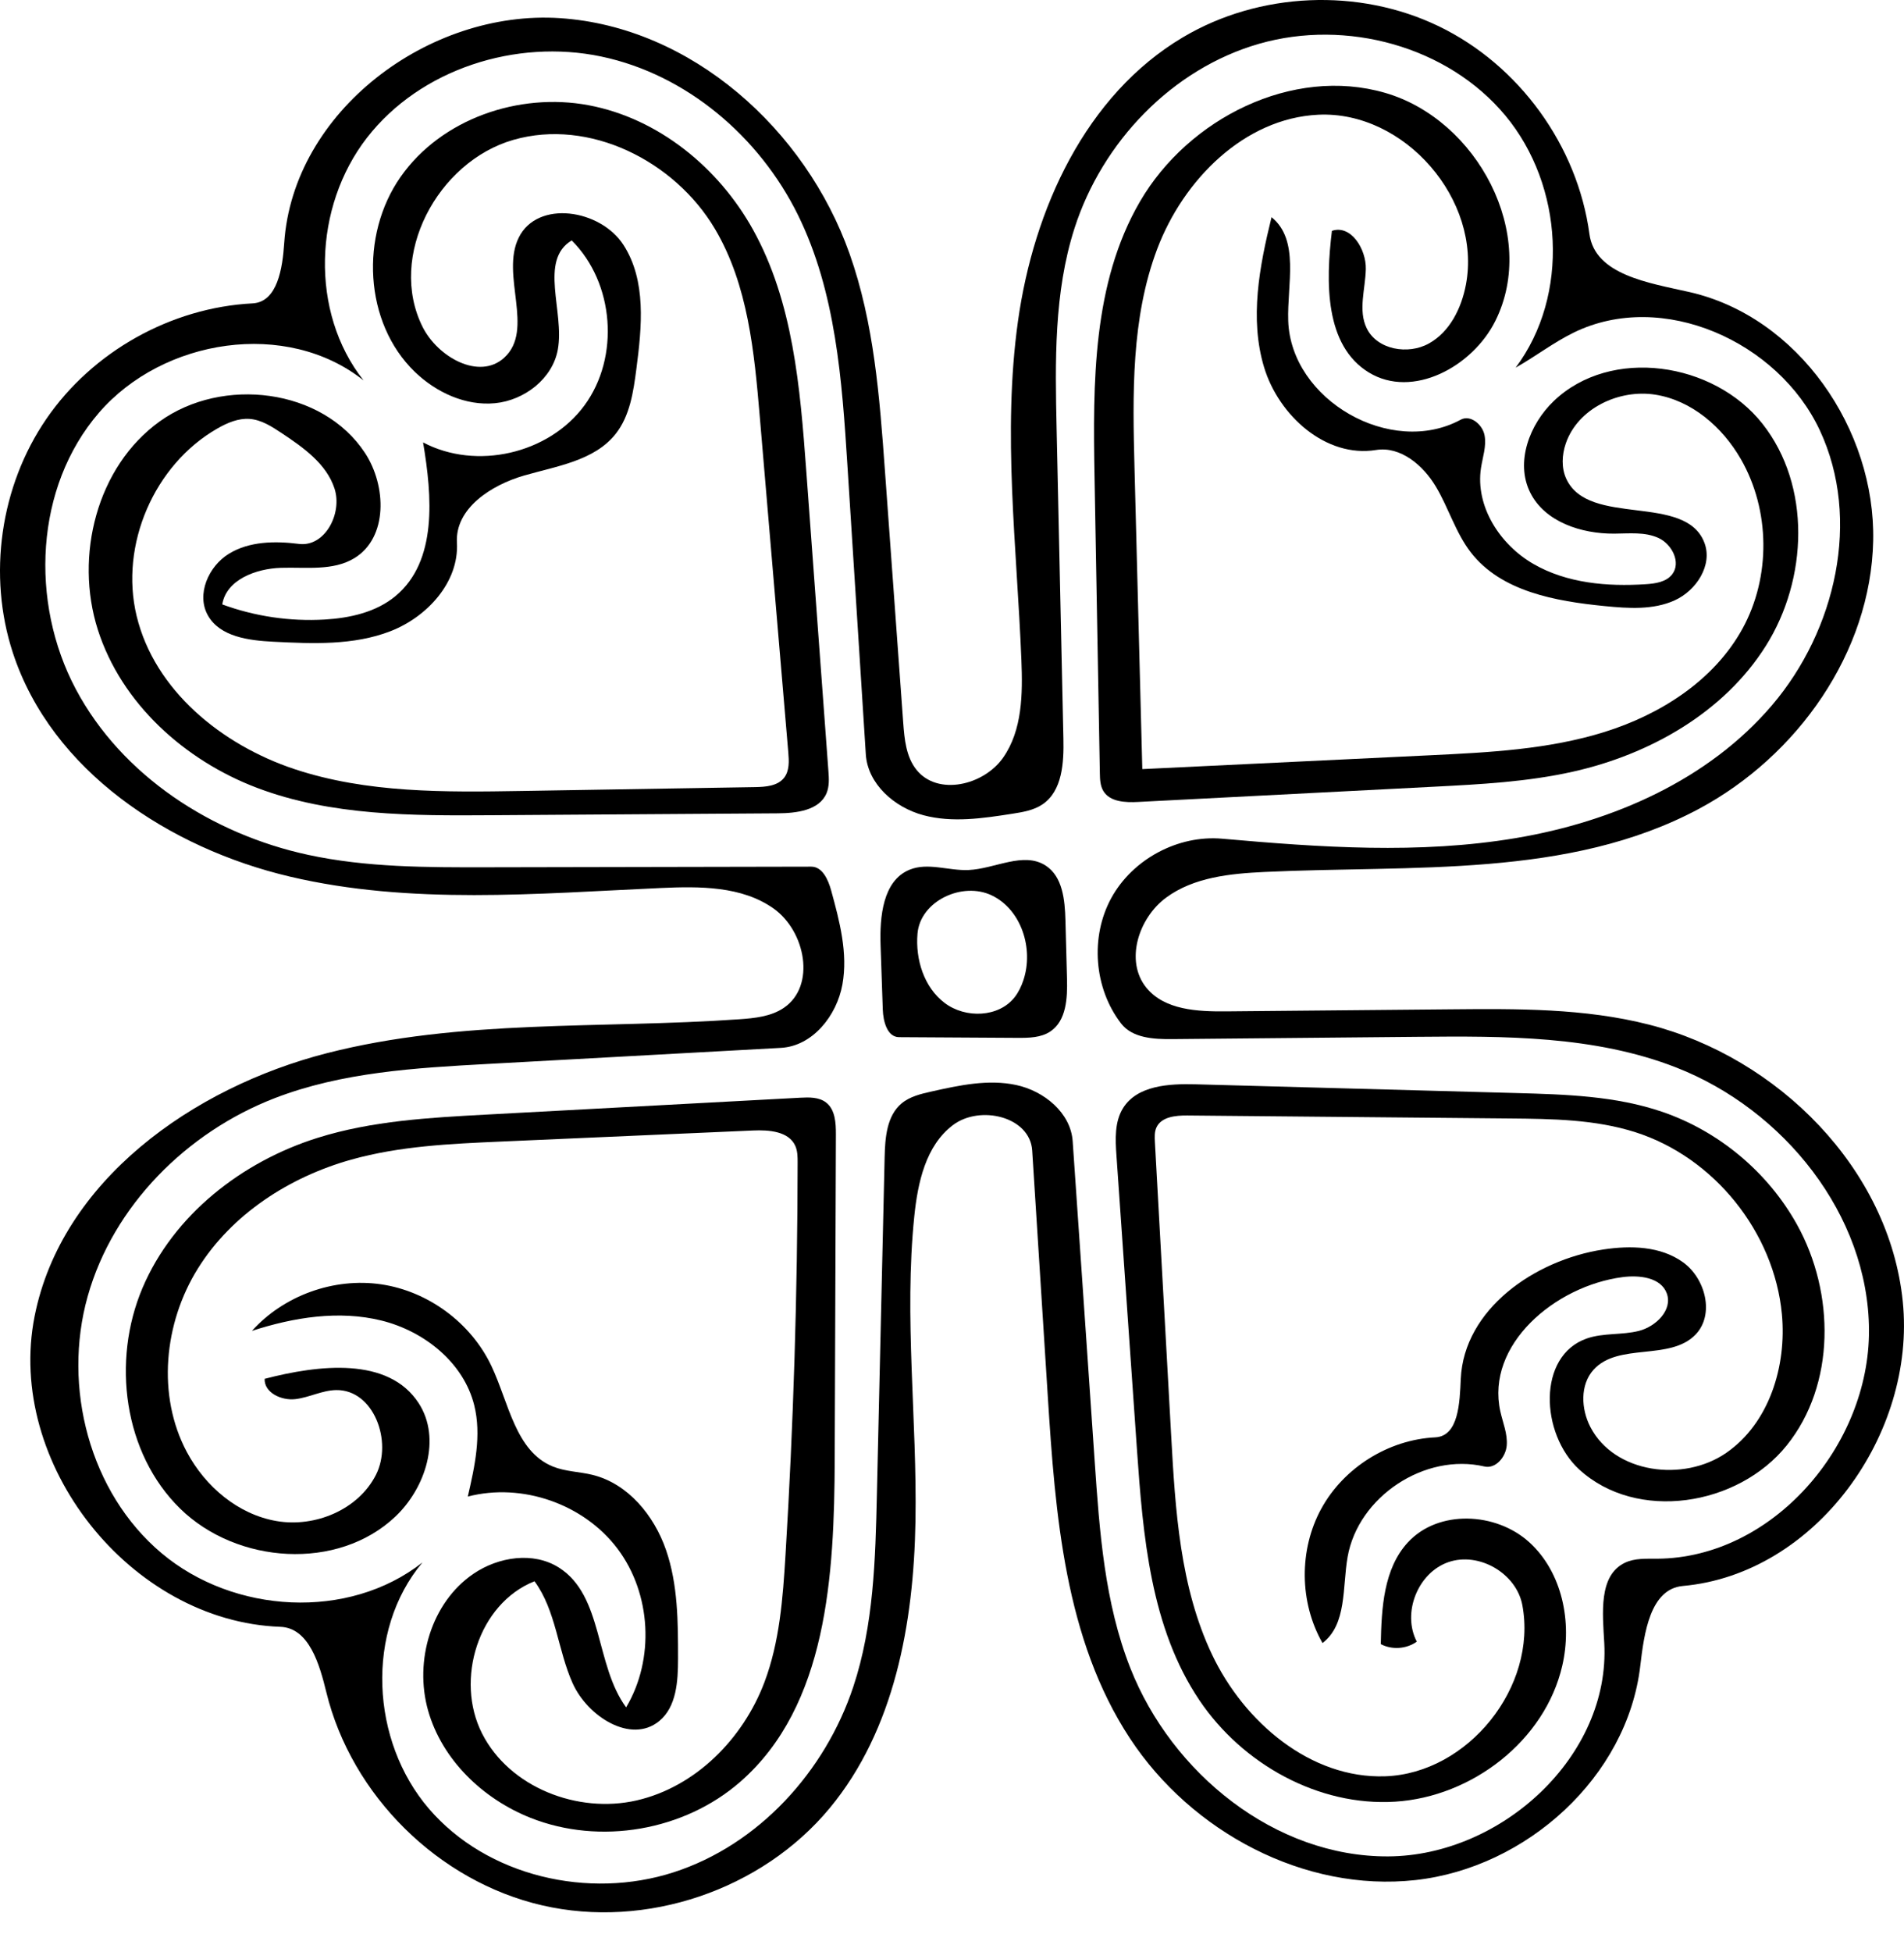
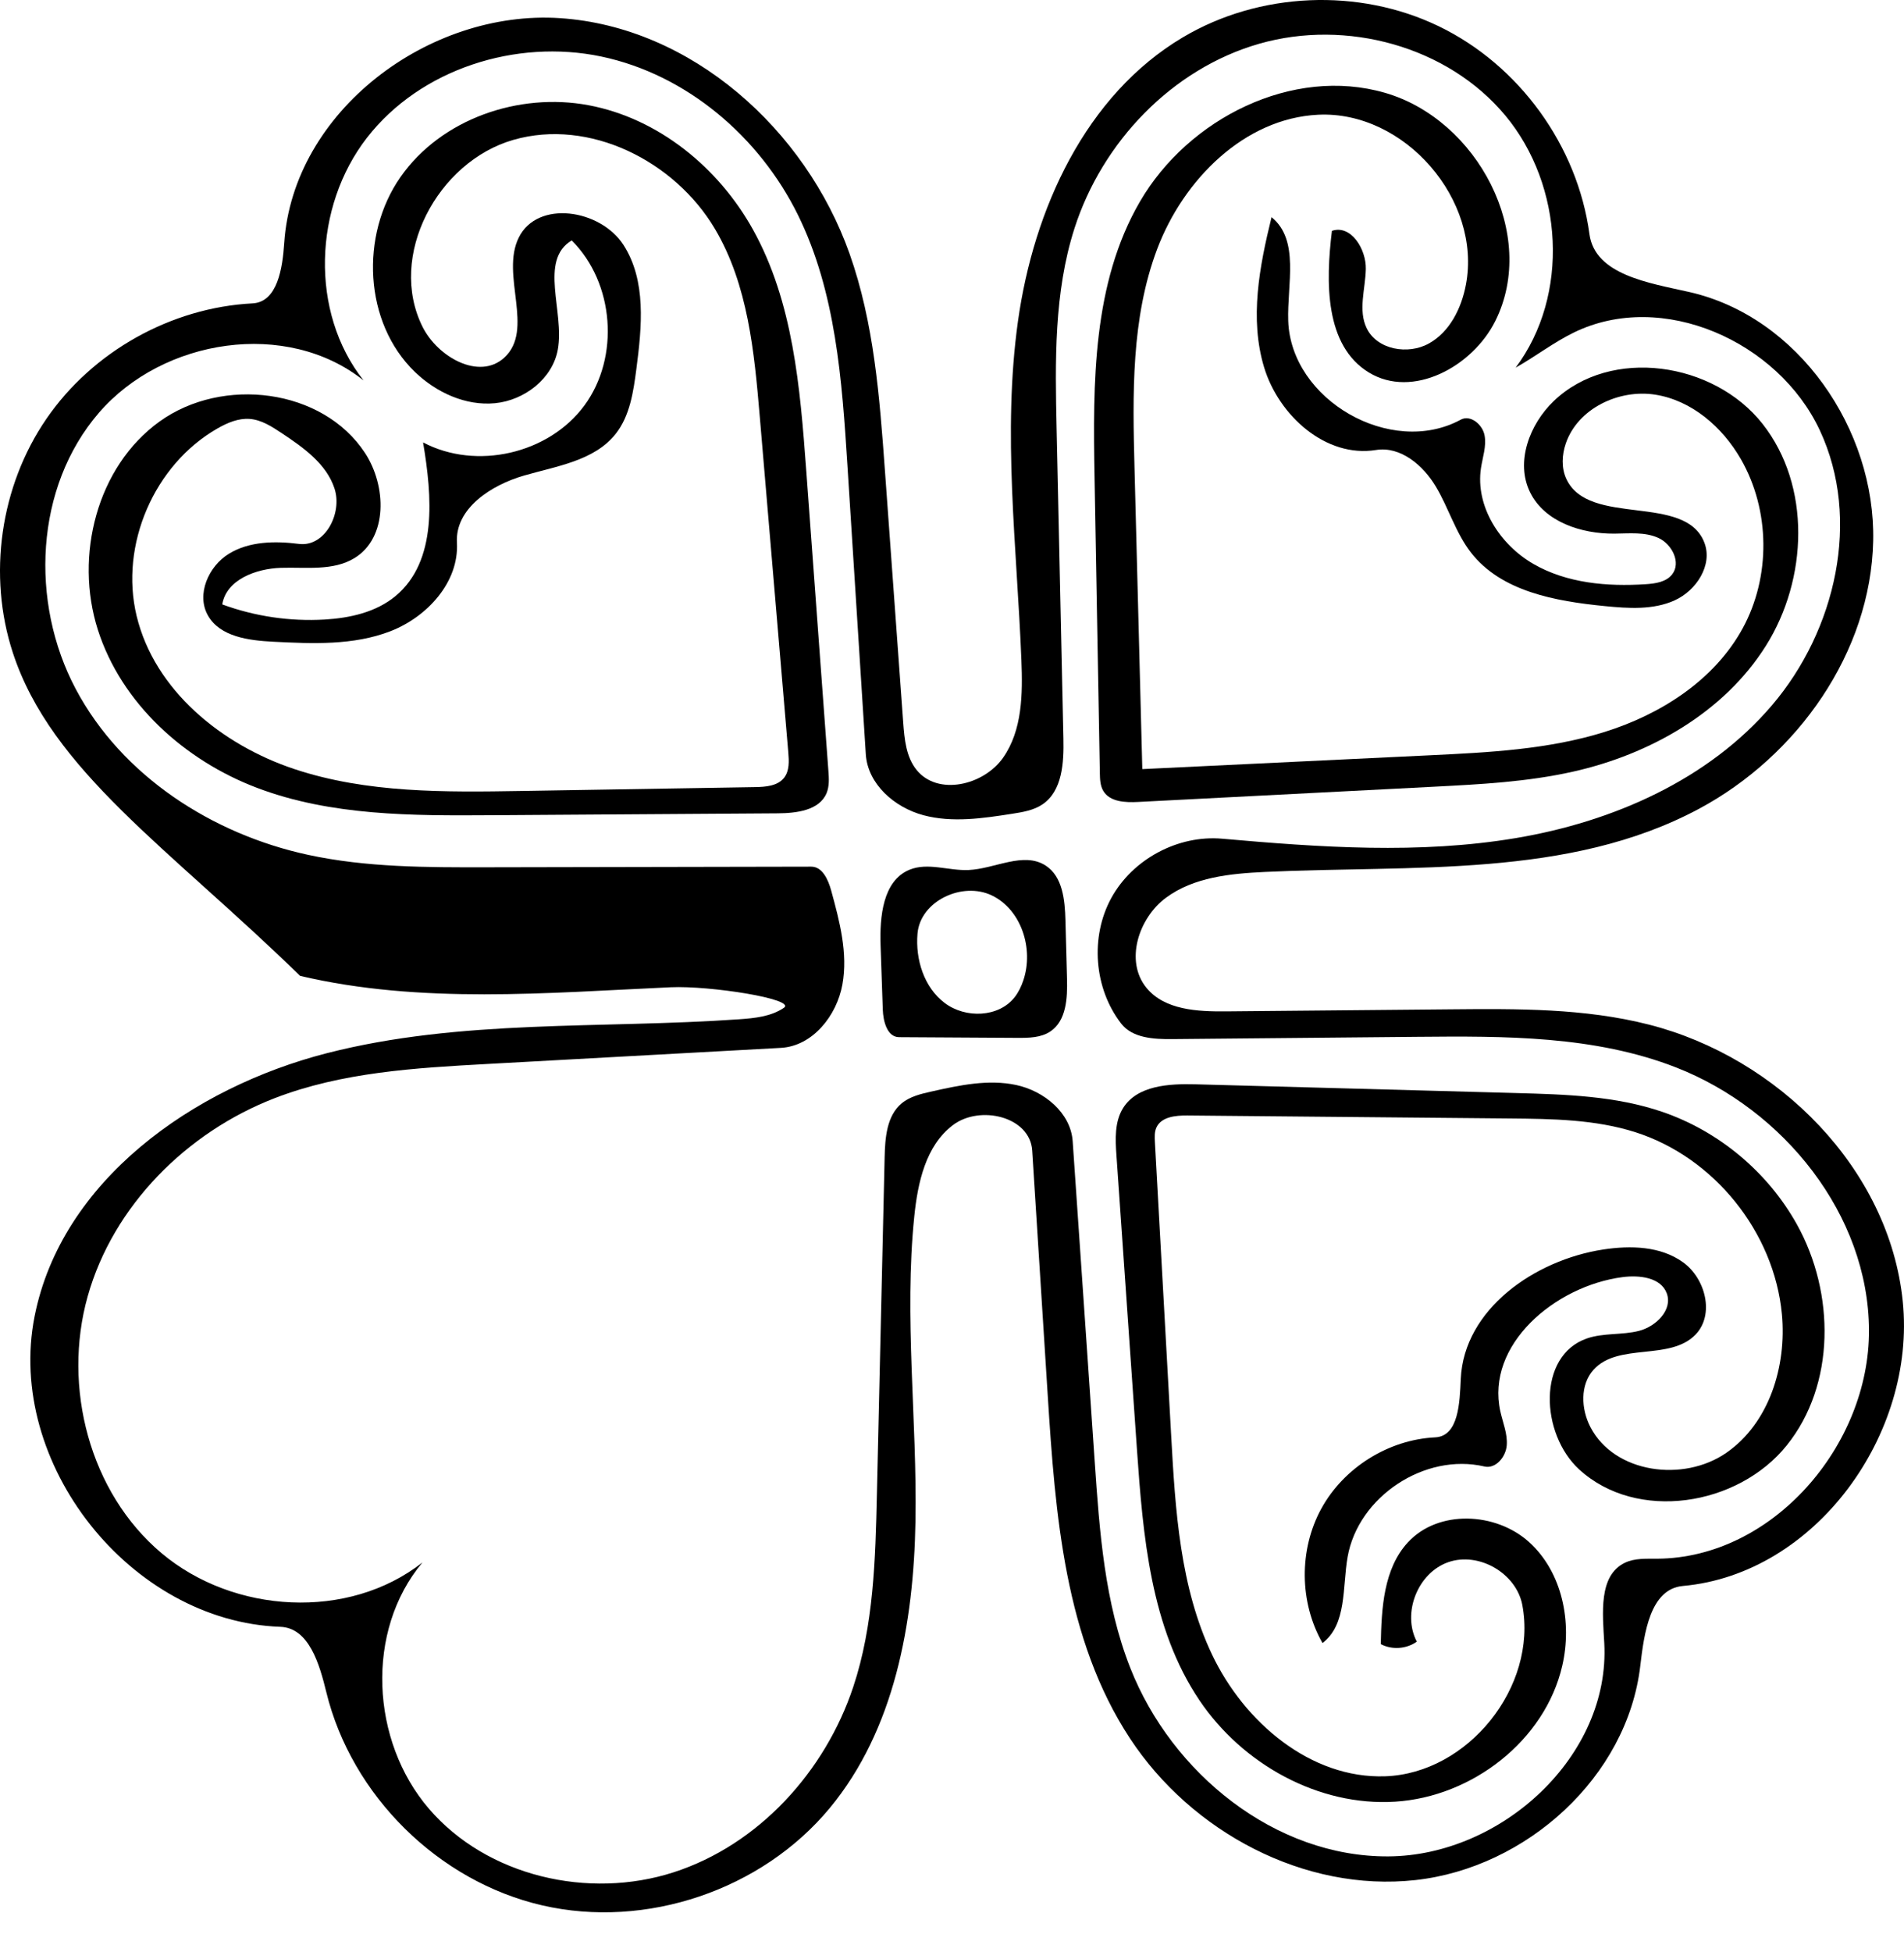
<svg xmlns="http://www.w3.org/2000/svg" xmlns:ns1="http://adobe.com/products/shape" version="1.1" id="Contours" x="0px" y="0px" width="280.795px" height="287.755px" viewBox="0 0 280.795 287.755" enable-background="new 0 0 280.795 287.755" xml:space="preserve">
  <desc>
    <ns1:version>1.1.0</ns1:version>
    <ns1:captureDetail>1.000000</ns1:captureDetail>
    <ns1:source>2</ns1:source>
  </desc>
-   <path d="M169.079,145.627c2.689,3.277,7.534,3.506,11.772,3.467c11.039-0.102,22.078-0.202,33.117-0.303  c9.793-0.09,19.715-0.165,29.205,2.254c19.052,4.855,35.452,21.256,37.441,40.816c1.99,19.561-12.848,40.175-32.43,41.939  c-4.841,0.437-5.716,6.967-6.283,11.794c-1.923,16.363-16.792,29.763-33.169,31.565c-16.377,1.804-33.028-7.113-42.083-20.878  c-9.621-14.626-11.016-32.986-12.126-50.457c-0.767-12.074-1.533-24.147-2.3-36.221c-0.318-5.001-7.697-6.76-11.695-3.739  c-3.999,3.021-5.182,8.456-5.692,13.441c-1.528,14.923,0.429,29.973,0.173,44.972c-0.255,14.999-3.08,30.735-12.656,42.282  c-10.023,12.084-27.086,17.852-42.386,14.327c-15.299-3.524-28.118-16.177-31.843-31.429c-1.008-4.125-2.543-9.482-6.786-9.635  C19.236,239.029,0.804,215.751,5.1,194.055c3.96-20,23.323-33.715,43.07-38.788s40.499-3.582,60.838-5.008  c2.289-0.161,4.689-0.397,6.589-1.686c4.763-3.234,3.196-11.295-1.497-14.63s-10.914-3.294-16.665-3.035  c-18.28,0.825-36.862,2.513-54.674-1.678C24.95,125.04,7.603,113.632,1.9,96.246C-1.85,84.811,0.03,71.673,6.838,61.75  c6.808-9.924,18.387-16.408,30.405-17.026c3.69-0.19,4.426-5.213,4.672-8.9C43.21,16.442,63.201,1.398,82.584,2.676  s36.213,16.406,42.702,34.714c3.619,10.211,4.435,21.168,5.219,31.974c0.899,12.376,1.798,24.752,2.696,37.128  c0.179,2.458,0.42,5.085,1.969,7.004c3.125,3.874,9.894,2.285,12.755-1.788c2.861-4.073,2.904-9.428,2.706-14.401  c-0.664-16.671-2.817-33.442-0.503-49.965c2.314-16.523,9.962-33.308,24.304-41.833c11.288-6.709,25.958-7.34,37.78-1.625  c11.822,5.715,20.439,17.604,22.192,30.618c0.813,6.039,8.792,7.201,14.735,8.548c16.057,3.641,27.464,20.23,27.11,36.69  c-0.353,16.46-11.181,31.724-25.695,39.496c-19.211,10.287-42.299,8.267-64.066,9.306c-5.071,0.242-10.433,0.771-14.518,3.786  C167.885,135.345,165.858,141.702,169.079,145.627 M209.014,152.846c-12.041,0.112-24.082,0.225-36.123,0.337  c-2.736,0.025-5.889-0.14-7.56-2.308c-3.993-5.182-4.583-12.754-1.44-18.492s9.842-9.318,16.358-8.742  c14.425,1.274,29.039,2.306,43.32-0.095c14.28-2.401,28.387-8.576,37.777-19.6c9.39-11.024,13.167-27.387,7.035-40.505  c-6.132-13.119-23.236-20.772-36.255-14.431c-3.012,1.467-5.683,3.546-8.603,5.189c8.005-10.69,7.038-26.845-1.488-37.124  c-8.525-10.28-23.506-14.306-36.343-10.622c-12.837,3.685-23.142,14.477-27.226,27.192c-3.046,9.484-2.857,19.661-2.639,29.62  c0.333,15.207,0.666,30.413,0.999,45.619c0.078,3.541-0.144,7.697-3.073,9.688c-1.301,0.884-2.911,1.148-4.465,1.391  c-4.35,0.679-8.85,1.351-13.103,0.216c-4.254-1.135-8.219-4.584-8.498-8.978c-0.901-14.168-1.804-28.335-2.706-42.503  c-0.804-12.632-1.705-25.645-7.298-37c-5.678-11.528-16.431-20.719-29.007-23.363c-12.575-2.644-26.676,1.827-34.559,11.975  C46.237,30.46,45.651,46,53.618,56.083c-11.323-9.026-29.562-6.196-39.027,4.764c-9.464,10.96-10.212,27.946-3.417,40.734  c6.794,12.788,20.105,21.382,34.26,24.438c8.622,1.861,17.523,1.852,26.344,1.835c15.954-0.031,31.909-0.062,47.863-0.093  c1.648-0.003,2.501,1.925,2.938,3.514c1.24,4.523,2.49,9.231,1.659,13.846c-0.832,4.615-4.397,9.098-9.08,9.354  c-14.417,0.791-28.833,1.581-43.249,2.371c-10.636,0.583-21.477,1.209-31.411,5.049c-12.948,5.006-23.811,15.85-27.567,29.214  c-3.757,13.364,0.276,28.934,10.905,37.865c10.629,8.93,27.546,9.934,38.466,1.361c-8.464,10.09-7.626,26.326,0.962,36.311  c8.589,9.984,23.556,13.412,36.088,9.361c12.531-4.051,22.342-14.852,26.491-27.351c3.012-9.073,3.259-18.798,3.479-28.354  c0.38-16.564,0.76-33.129,1.141-49.693c0.065-2.87,0.302-6.113,2.507-7.951c1.229-1.024,2.853-1.403,4.413-1.752  c4.104-0.918,8.364-1.838,12.478-0.958s8.046,4.091,8.335,8.287c1.082,15.742,2.165,31.484,3.248,47.227  c0.709,10.318,1.46,20.828,5.258,30.447c6.126,15.521,21.365,27.855,38.051,27.756s32.756-14.795,31.84-31.455  c-0.239-4.34-0.881-9.941,3.035-11.827c1.456-0.7,3.149-0.591,4.765-0.601c17.01-0.101,31.315-16.686,31.24-33.696  s-12.599-32.538-28.444-38.724C235.174,152.67,221.91,152.726,209.014,152.846z" />
-   <path d="M109.198,262.647c-8.289,7.254-20.719,9.396-30.958,5.334c-7.026-2.788-13.06-8.561-15.112-15.836  c-2.054-7.275,0.448-15.898,6.701-20.146c3.688-2.507,8.835-3.295,12.601-0.907c6.563,4.159,5.302,14.346,9.909,20.603  c4.233-7.108,3.715-16.754-1.255-23.367c-4.97-6.614-14.09-9.795-22.095-7.707c1.024-4.435,2.049-9.072,0.942-13.487  c-1.575-6.281-7.378-10.9-13.663-12.458c-6.286-1.558-12.954-0.478-19.115,1.519c4.704-5.219,12.088-7.882,19.04-6.865  c6.952,1.017,13.265,5.683,16.276,12.031c2.562,5.399,3.539,12.604,9.082,14.838c1.848,0.745,3.903,0.748,5.837,1.225  c5.233,1.289,9.083,5.988,10.839,11.084c1.757,5.096,1.771,10.603,1.769,15.992c-0.002,3.323-0.212,7.11-2.781,9.218  c-4.158,3.41-10.558-0.669-12.763-5.573c-2.206-4.904-2.437-10.709-5.627-15.038c-8.28,3.286-11.767,14.516-7.725,22.454  s14.086,11.84,22.771,9.857s15.699-9.07,18.854-17.401c2.256-5.958,2.729-12.422,3.116-18.781  c1.174-19.265,1.771-38.565,1.789-57.866c0.001-0.833-0.005-1.696-0.348-2.456c-0.965-2.143-3.869-2.361-6.216-2.258  c-12.414,0.544-24.828,1.088-37.242,1.633c-7.406,0.325-14.889,0.662-22.026,2.662c-9.108,2.554-17.61,8.028-22.617,16.054  s-6.078,18.703-1.626,27.05c2.713,5.088,7.561,9.209,13.245,10.178c5.684,0.969,12.041-1.676,14.646-6.821  c2.496-4.932-0.344-12.575-5.87-12.49c-2.06,0.032-3.971,1.094-6.016,1.334c-2.046,0.241-4.603-0.934-4.534-2.992  c7.968-2.068,18.269-3.305,22.734,3.61c3.345,5.181,1.027,12.45-3.448,16.693c-8.488,8.046-23.363,7.017-31.73-1.155  s-10.137-21.784-5.565-32.549s14.659-18.622,25.818-22.123c7.999-2.509,16.473-2.977,24.844-3.427  c15.442-0.83,30.885-1.66,46.328-2.49c1.322-0.071,2.773-0.104,3.82,0.707c1.344,1.042,1.454,2.995,1.448,4.695  c-0.059,15.969-0.116,31.939-0.175,47.909C123.039,232.173,122.023,251.425,109.198,262.647z" />
+   <path d="M169.079,145.627c2.689,3.277,7.534,3.506,11.772,3.467c11.039-0.102,22.078-0.202,33.117-0.303  c9.793-0.09,19.715-0.165,29.205,2.254c19.052,4.855,35.452,21.256,37.441,40.816c1.99,19.561-12.848,40.175-32.43,41.939  c-4.841,0.437-5.716,6.967-6.283,11.794c-1.923,16.363-16.792,29.763-33.169,31.565c-16.377,1.804-33.028-7.113-42.083-20.878  c-9.621-14.626-11.016-32.986-12.126-50.457c-0.767-12.074-1.533-24.147-2.3-36.221c-0.318-5.001-7.697-6.76-11.695-3.739  c-3.999,3.021-5.182,8.456-5.692,13.441c-1.528,14.923,0.429,29.973,0.173,44.972c-0.255,14.999-3.08,30.735-12.656,42.282  c-10.023,12.084-27.086,17.852-42.386,14.327c-15.299-3.524-28.118-16.177-31.843-31.429c-1.008-4.125-2.543-9.482-6.786-9.635  C19.236,239.029,0.804,215.751,5.1,194.055c3.96-20,23.323-33.715,43.07-38.788s40.499-3.582,60.838-5.008  c2.289-0.161,4.689-0.397,6.589-1.686s-10.914-3.294-16.665-3.035  c-18.28,0.825-36.862,2.513-54.674-1.678C24.95,125.04,7.603,113.632,1.9,96.246C-1.85,84.811,0.03,71.673,6.838,61.75  c6.808-9.924,18.387-16.408,30.405-17.026c3.69-0.19,4.426-5.213,4.672-8.9C43.21,16.442,63.201,1.398,82.584,2.676  s36.213,16.406,42.702,34.714c3.619,10.211,4.435,21.168,5.219,31.974c0.899,12.376,1.798,24.752,2.696,37.128  c0.179,2.458,0.42,5.085,1.969,7.004c3.125,3.874,9.894,2.285,12.755-1.788c2.861-4.073,2.904-9.428,2.706-14.401  c-0.664-16.671-2.817-33.442-0.503-49.965c2.314-16.523,9.962-33.308,24.304-41.833c11.288-6.709,25.958-7.34,37.78-1.625  c11.822,5.715,20.439,17.604,22.192,30.618c0.813,6.039,8.792,7.201,14.735,8.548c16.057,3.641,27.464,20.23,27.11,36.69  c-0.353,16.46-11.181,31.724-25.695,39.496c-19.211,10.287-42.299,8.267-64.066,9.306c-5.071,0.242-10.433,0.771-14.518,3.786  C167.885,135.345,165.858,141.702,169.079,145.627 M209.014,152.846c-12.041,0.112-24.082,0.225-36.123,0.337  c-2.736,0.025-5.889-0.14-7.56-2.308c-3.993-5.182-4.583-12.754-1.44-18.492s9.842-9.318,16.358-8.742  c14.425,1.274,29.039,2.306,43.32-0.095c14.28-2.401,28.387-8.576,37.777-19.6c9.39-11.024,13.167-27.387,7.035-40.505  c-6.132-13.119-23.236-20.772-36.255-14.431c-3.012,1.467-5.683,3.546-8.603,5.189c8.005-10.69,7.038-26.845-1.488-37.124  c-8.525-10.28-23.506-14.306-36.343-10.622c-12.837,3.685-23.142,14.477-27.226,27.192c-3.046,9.484-2.857,19.661-2.639,29.62  c0.333,15.207,0.666,30.413,0.999,45.619c0.078,3.541-0.144,7.697-3.073,9.688c-1.301,0.884-2.911,1.148-4.465,1.391  c-4.35,0.679-8.85,1.351-13.103,0.216c-4.254-1.135-8.219-4.584-8.498-8.978c-0.901-14.168-1.804-28.335-2.706-42.503  c-0.804-12.632-1.705-25.645-7.298-37c-5.678-11.528-16.431-20.719-29.007-23.363c-12.575-2.644-26.676,1.827-34.559,11.975  C46.237,30.46,45.651,46,53.618,56.083c-11.323-9.026-29.562-6.196-39.027,4.764c-9.464,10.96-10.212,27.946-3.417,40.734  c6.794,12.788,20.105,21.382,34.26,24.438c8.622,1.861,17.523,1.852,26.344,1.835c15.954-0.031,31.909-0.062,47.863-0.093  c1.648-0.003,2.501,1.925,2.938,3.514c1.24,4.523,2.49,9.231,1.659,13.846c-0.832,4.615-4.397,9.098-9.08,9.354  c-14.417,0.791-28.833,1.581-43.249,2.371c-10.636,0.583-21.477,1.209-31.411,5.049c-12.948,5.006-23.811,15.85-27.567,29.214  c-3.757,13.364,0.276,28.934,10.905,37.865c10.629,8.93,27.546,9.934,38.466,1.361c-8.464,10.09-7.626,26.326,0.962,36.311  c8.589,9.984,23.556,13.412,36.088,9.361c12.531-4.051,22.342-14.852,26.491-27.351c3.012-9.073,3.259-18.798,3.479-28.354  c0.38-16.564,0.76-33.129,1.141-49.693c0.065-2.87,0.302-6.113,2.507-7.951c1.229-1.024,2.853-1.403,4.413-1.752  c4.104-0.918,8.364-1.838,12.478-0.958s8.046,4.091,8.335,8.287c1.082,15.742,2.165,31.484,3.248,47.227  c0.709,10.318,1.46,20.828,5.258,30.447c6.126,15.521,21.365,27.855,38.051,27.756s32.756-14.795,31.84-31.455  c-0.239-4.34-0.881-9.941,3.035-11.827c1.456-0.7,3.149-0.591,4.765-0.601c17.01-0.101,31.315-16.686,31.24-33.696  s-12.599-32.538-28.444-38.724C235.174,152.67,221.91,152.726,209.014,152.846z" />
  <path d="M58.323,87.875c6.202-5.145,5.414-14.711,4.07-22.656c7.836,4.144,18.536,1.697,23.791-5.442  c5.255-7.138,4.413-18.083-1.871-24.334c-4.882,2.938-1.029,10.489-2.048,16.094c-0.777,4.286-4.922,7.484-9.258,7.903  s-8.663-1.576-11.804-4.595c-7.542-7.25-8.134-20.177-2.138-28.75c5.996-8.574,17.463-12.516,27.745-10.581  c10.281,1.935,19.154,9.185,24.235,18.331c5.929,10.669,6.953,23.281,7.852,35.453c1.091,14.78,2.181,29.561,3.271,44.341  c0.082,1.111,0.157,2.271-0.275,3.298c-1.067,2.54-4.435,2.944-7.19,2.962c-14.069,0.094-28.139,0.188-42.209,0.281  c-11.676,0.078-23.664,0.103-34.583-4.035C27.24,112.103,17.9,103.703,14.428,92.832c-3.471-10.872-0.15-24.04,9.115-30.702  c9.267-6.663,24.024-4.896,30.287,4.645c3.185,4.853,3.391,12.487-1.566,15.506c-3.153,1.92-7.144,1.309-10.834,1.426  c-3.689,0.117-8.059,1.75-8.653,5.394c4.808,1.766,9.98,2.53,15.093,2.231C51.596,91.113,55.45,90.259,58.323,87.875 M67.387,79.99  c0.329,5.82-4.386,10.966-9.823,13.068s-11.461,1.836-17.282,1.542c-3.61-0.183-7.835-0.725-9.617-3.87  c-1.749-3.085,0.075-7.253,3.102-9.102c3.025-1.849,6.813-1.889,10.332-1.446c3.82,0.48,6.427-4.494,5.236-8.156  c-1.19-3.662-4.609-6.062-7.816-8.192c-1.441-0.957-2.966-1.944-4.69-2.077c-1.679-0.129-3.309,0.576-4.77,1.412  c-9.332,5.343-14.432,17.165-11.914,27.62c2.643,10.974,12.553,19.02,23.263,22.584s22.25,3.415,33.536,3.229  c11.469-0.189,22.938-0.379,34.406-0.568c1.56-0.026,3.34-0.157,4.295-1.39c0.791-1.023,0.719-2.448,0.609-3.738  c-1.401-16.496-2.804-32.993-4.205-49.489c-0.811-9.531-1.733-19.429-6.605-27.661C99.505,23.723,86.92,17.4,75.714,20.618  S57.102,37.766,62.323,48.191c2.224,4.44,8.326,7.89,12.013,4.562c4.567-4.122-0.56-12.202,2.162-17.72  c2.771-5.62,12.045-4.192,15.446,1.071c3.4,5.263,2.716,12.076,1.905,18.29c-0.438,3.364-0.95,6.909-3.054,9.57  c-3.128,3.957-8.674,4.744-13.52,6.144C72.429,71.508,67.103,74.954,67.387,79.99z" />
  <path d="M230.984,70.573c3.295,7.201,17.625,2.05,20.389,9.472c1.219,3.275-1.203,7.006-4.384,8.452  c-3.182,1.446-6.844,1.195-10.321,0.852c-7.268-0.717-15.28-2.138-19.752-7.912c-2.246-2.9-3.278-6.548-5.157-9.699  c-1.878-3.151-5.21-5.985-8.831-5.4c-7.379,1.192-14.348-5.051-16.508-12.206c-2.16-7.156-0.686-14.86,1.104-22.117  c4.175,3.374,2.28,9.916,2.459,15.28c0.39,11.679,15.163,20.145,25.437,14.575c1.434-0.777,3.208,0.695,3.516,2.297  s-0.283,3.221-0.527,4.834c-0.853,5.637,2.782,11.272,7.717,14.126s10.894,3.368,16.583,2.996c1.426-0.093,3.015-0.324,3.893-1.451  c1.354-1.737-0.022-4.455-2.025-5.371c-2.003-0.916-4.313-0.646-6.516-0.632c-4.861,0.031-10.259-1.729-12.407-6.09  c-2.194-4.456-0.092-10.04,3.5-13.47c8.405-8.028,23.597-5.758,30.783,3.378s6.681,22.873,0.492,32.712  c-6.188,9.84-17.108,16.016-28.451,18.557c-6.727,1.507-13.649,1.866-20.533,2.22c-14.536,0.748-29.072,1.496-43.607,2.244  c-1.883,0.097-4.149,0.003-5.12-1.614c-0.469-0.782-0.499-1.741-0.515-2.652c-0.262-14.53-0.522-29.06-0.783-43.59  c-0.25-13.915-0.304-28.627,6.7-40.654c7.145-12.269,22.508-19.976,36.145-16.024c13.637,3.951,22.601,20.917,16.265,33.623  c-3.373,6.764-12.215,11.54-18.663,7.596c-6.505-3.978-6.366-13.306-5.438-20.874c2.792-0.959,5.063,2.675,4.999,5.626  c-0.064,2.952-1.162,6.084,0.132,8.738c1.545,3.168,6.097,3.952,9.176,2.237c3.079-1.714,4.796-5.199,5.453-8.662  c2.374-12.506-9.069-25.669-21.783-25.057c-10.899,0.525-19.891,9.586-23.747,19.794c-3.856,10.208-3.625,21.438-3.343,32.346  c0.384,14.775,0.767,29.551,1.149,44.326c14.153-0.68,28.307-1.36,42.46-2.04c8.669-0.417,17.449-0.852,25.732-3.443  c8.283-2.592,16.151-7.624,20.327-15.232c4.188-7.632,4.091-17.443-0.25-24.99c-2.714-4.717-7.237-8.646-12.612-9.494  s-11.434,2.037-13.199,7.184C230.343,67.046,230.243,68.955,230.984,70.573z" />
  <path d="M157.357,144.306c0.075,2.828-0.092,6.157-2.438,7.738c-1.398,0.943-3.2,0.966-4.888,0.956  c-5.812-0.034-11.623-0.069-17.435-0.103c-1.752-0.01-2.346-2.32-2.406-4.07c-0.108-3.151-0.217-6.303-0.325-9.455  c-0.146-4.253,0.334-9.544,4.272-11.159c2.705-1.11,5.764,0.17,8.685,0.044c3.905-0.167,8.127-2.778,11.403-0.646  c2.489,1.62,2.822,5.067,2.901,8.036C157.204,138.532,157.28,141.419,157.357,144.306 M135.309,137.632  c-0.323,3.812,0.963,7.93,4.019,10.231c3.057,2.301,7.965,2.146,10.318-0.87c0.584-0.749,0.992-1.622,1.29-2.524  c1.519-4.592-0.287-10.341-4.638-12.455C141.948,129.902,135.719,132.812,135.309,137.632z" />
  <path d="M235.009,201.925c-2.009,2.23-1.845,5.782-0.464,8.446c3.542,6.83,13.718,8.18,20.044,3.802  c6.325-4.379,8.916-12.768,8.198-20.427c-1.134-12.107-10.007-23.135-21.592-26.833c-5.945-1.898-12.296-1.973-18.536-2.03  c-15.856-0.146-31.712-0.292-47.567-0.439c-1.726-0.016-3.832,0.196-4.547,1.767c-0.3,0.657-0.266,1.411-0.226,2.133  c0.801,14.424,1.602,28.849,2.401,43.274c0.61,11.004,1.3,22.329,6.023,32.286s14.527,18.336,25.542,17.952  c12.225-0.425,22.47-13.205,20.226-25.229c-0.876-4.689-6.396-7.9-10.904-6.342c-4.509,1.558-6.869,7.49-4.663,11.721  c-1.517,1.09-3.656,1.24-5.311,0.37c0.105-5.301,0.408-11.116,4.005-15.011c4.482-4.854,12.968-4.465,17.868-0.033  c4.9,4.432,6.38,11.819,4.886,18.254c-2.564,11.041-13.314,19.297-24.627,20.012c-11.313,0.715-22.521-5.531-28.862-14.926  c-7.221-10.699-8.34-24.244-9.238-37.12c-1.005-14.405-2.01-28.811-3.014-43.215c-0.167-2.393-0.291-4.969,0.986-7  c2.098-3.335,6.771-3.598,10.71-3.491c15.752,0.43,31.504,0.859,47.256,1.289c7.27,0.198,14.669,0.419,21.549,2.772  c8.365,2.862,15.595,8.916,19.881,16.649c5.58,10.069,5.685,23.544-1.527,32.516c-7.213,8.973-22.115,11.33-30.606,3.556  c-5.734-5.25-6.216-16.785,1.135-19.318c2.449-0.844,5.162-0.476,7.673-1.115c2.512-0.64,4.996-3.094,4.105-5.527  c-0.861-2.354-4.025-2.723-6.511-2.4c-9.971,1.297-20.217,9.98-18.039,19.796c0.371,1.672,1.087,3.316,0.945,5.023  c-0.142,1.707-1.63,3.485-3.298,3.097c-8.787-2.047-18.613,4.45-20.17,13.337c-0.784,4.474-0.084,9.946-3.701,12.691  c-3.424-5.99-3.493-13.761-0.177-19.812c3.316-6.05,9.904-10.172,16.796-10.509c3.48-0.17,3.614-5.147,3.773-8.628  c0.466-10.239,10.867-17.514,20.999-19.064c4.037-0.618,8.479-0.506,11.788,1.889s4.668,7.707,1.836,10.65  C246.287,200.654,238.644,197.887,235.009,201.925z" />
</svg>